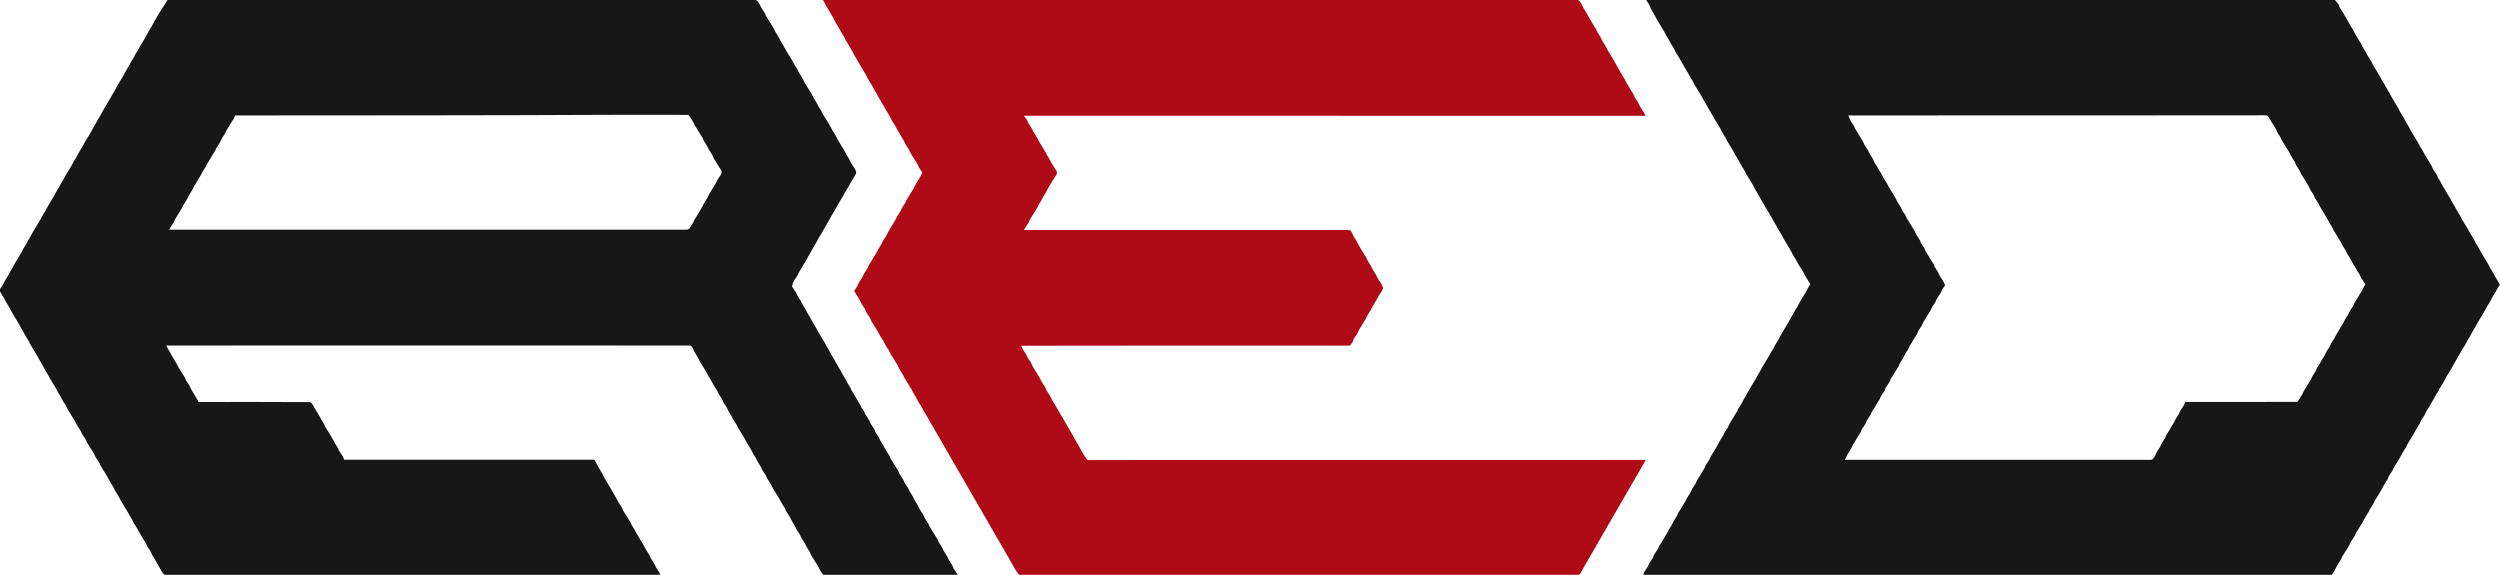
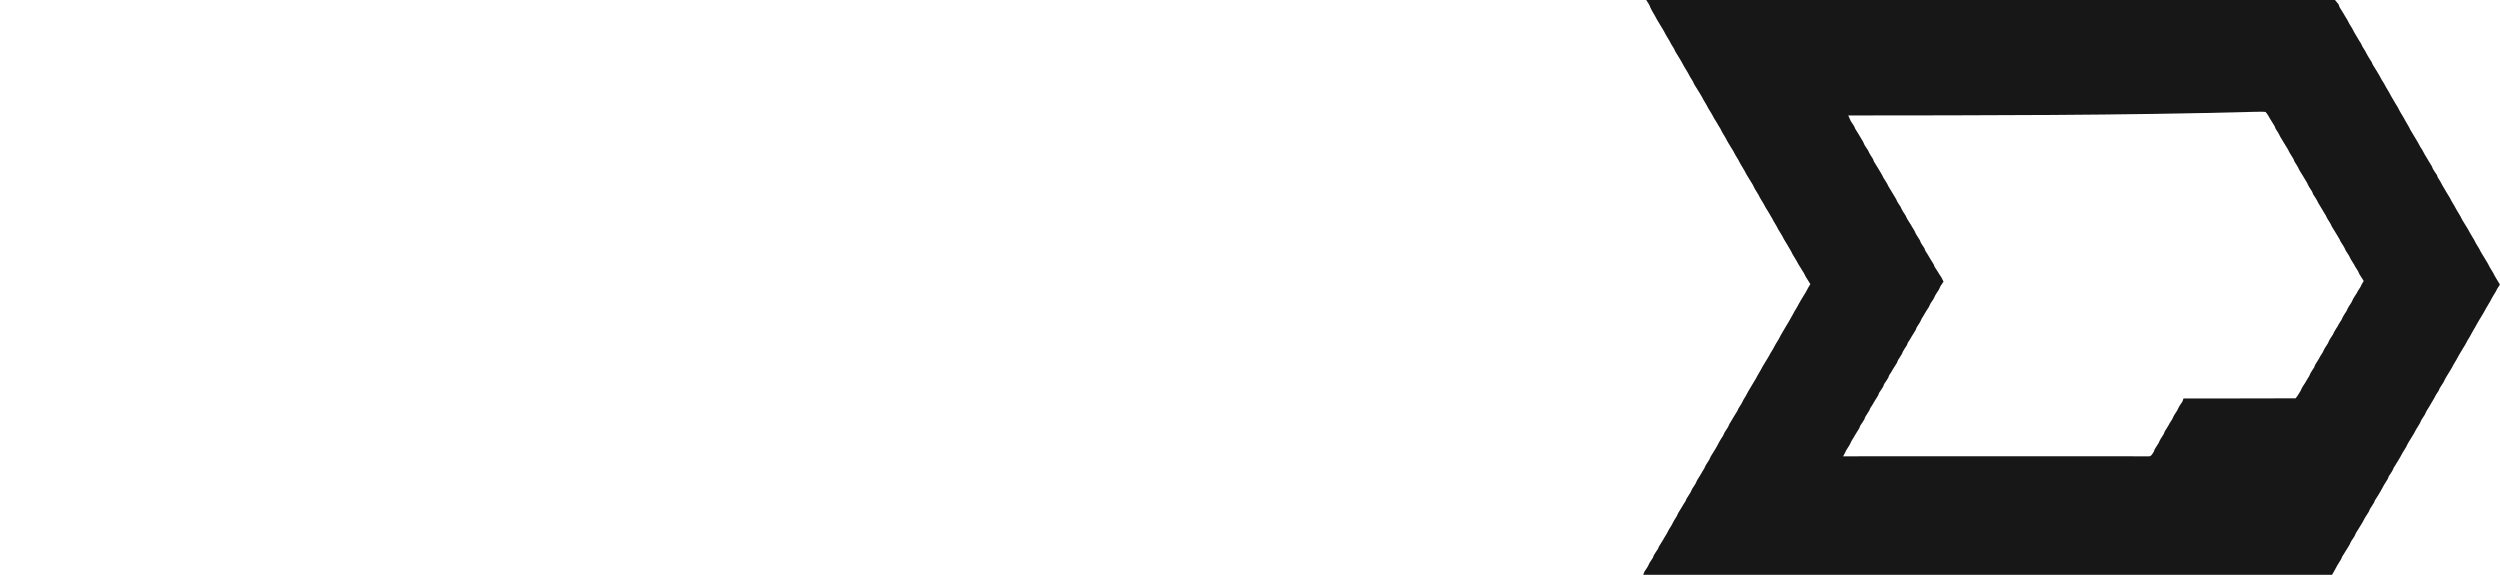
<svg xmlns="http://www.w3.org/2000/svg" version="1.1" id="Layer_1" x="0px" y="0px" viewBox="0 0 1992 458" style="enable-background:new 0 0 1992 458;" xml:space="preserve">
  <style type="text/css">
	.st0{fill:#171717;}
	.st1{fill:#AE0B17;}
</style>
  <g id="_x23_ffffffff">
</g>
  <g id="_x23_171717ff">
-     <path class="st0" d="M133.5,0h468.9c2,1.3,3,3.5,3.9,5.6c1,1.7,2,3.3,3.1,4.9c0.2,0.5,0.6,1.5,0.9,2.1c1,1.7,2.1,3.3,3.1,5   c1,1.7,2,3.3,3,4.9c0.5,1,0.9,1.9,1.4,2.9c1,1.6,2.1,3.2,3,4.9c1.3,2.9,3.2,5.4,4.6,8.3c0.9,1.7,2,3.3,3,5c1.6,2.6,3.2,5.1,4.5,7.8   c1.3,2,2.6,4,3.6,6.2c1.1,1.9,2.3,3.8,3.4,5.7c1.1,2.5,2.6,4.7,4,7.1c0.8,1.4,1.7,2.8,2.6,4.1c0.5,0.9,0.9,1.9,1.4,2.9   c1,1.6,2.1,3.2,3,4.9c1,2.2,2.3,4.2,3.6,6.2c0.5,0.9,0.9,1.9,1.4,2.9c0.9,1.4,1.8,2.7,2.6,4.1c1,1.7,2,3.3,3,5c1.1,2.4,2.5,4.7,4,7   c1.3,2.7,2.9,5.3,4.4,7.8c0.8,1.4,1.7,2.8,2.6,4.2c1.1,2.4,2.5,4.8,4,7c0.4,1,0.9,1.9,1.3,2.8c1,1.6,2.1,3.3,3.1,4.9   c0.3,0.5,0.9,1.6,1.2,2.2c0,0.5,0,1.5,0,1.9c-1.8,3.3-4,6.5-5.7,9.9c-1,1.6-2.1,3.3-3,4.9c-1.1,2.4-2.6,4.7-4,7   c-1.3,2-2.5,4.1-3.6,6.3c-1.1,1.9-2.3,3.8-3.4,5.7c-1.3,2.9-3.2,5.4-4.6,8.3c-1.1,2-2.3,3.8-3.4,5.8c-1.3,2-2.5,4.1-3.5,6.2   c-1.1,1.9-2.3,3.8-3.4,5.7c-1.3,2.9-3.2,5.4-4.6,8.3c-1,1.7-2,3.3-3,5c-1.1,1.9-2.3,3.8-3.4,5.8c-1.1,2.5-2.6,4.8-4.2,7   c-0.5,1.3-0.9,2.7-1.3,4.1c1.7,2.3,3.3,4.6,4.4,7.2c1.4,2.3,2.9,4.5,4,7c1.4,2.3,2.9,4.5,4,7c1.4,2.3,2.9,4.6,4,7   c1.4,2.3,2.9,4.6,4,7c1.1,2,2.3,3.8,3.4,5.8c1.3,2,2.5,4,3.6,6.2c1.1,1.9,2.3,3.8,3.4,5.8c1.3,2.9,3.2,5.4,4.6,8.3   c0.9,1.7,2,3.3,3,5c1.3,2.7,2.9,5.2,4.4,7.8c1,2.2,2.3,4.2,3.6,6.2c0.2,0.5,0.7,1.6,0.9,2.1c1,1.7,2.1,3.3,3,5c1,1.7,2,3.3,3,5   c1.1,2.4,2.5,4.7,4.1,7c0.2,0.5,0.7,1.6,0.9,2.1c1,1.7,2.1,3.3,3.1,4.9c0.4,0.9,0.9,1.9,1.3,2.8c1,1.6,2.1,3.3,3.1,4.9   c0.2,0.5,0.6,1.6,0.8,2.1c0.9,1.4,1.8,2.7,2.7,4.1c0.2,0.5,0.6,1.6,0.9,2.1c1.4,2.3,2.9,4.5,4.1,7c1.1,1.9,2.3,3.8,3.5,5.7   c0.2,0.5,0.6,1.6,0.9,2.1c1,1.6,2.1,3.3,3.1,5c0.8,1.4,1.7,2.8,2.6,4.2c0.4,0.9,0.9,1.9,1.3,2.8c1,1.6,2.1,3.3,3.1,4.9   c0.2,0.5,0.6,1.6,0.9,2.1c0.9,1.4,1.8,2.8,2.7,4.2c1.1,2.4,2.5,4.8,4,7c0.4,0.9,0.9,1.9,1.3,2.8c1,1.6,2.1,3.3,3,5   c1.1,2.5,2.6,4.7,4.1,7c0.2,0.5,0.6,1.6,0.9,2.1c1,1.6,2.1,3.2,3.1,4.9c0.2,0.5,0.6,1.6,0.9,2.1c1,1.6,2.1,3.3,3.1,5   c1,1.7,2,3.3,3.1,5c0.2,0.5,0.6,1.5,0.9,2.1c1.5,2.2,2.9,4.5,4,7c1,1.7,2.1,3.3,3.1,5c0.2,0.5,0.6,1.6,0.9,2.1   c1,1.6,2.1,3.3,3.1,4.9c0.2,0.5,0.6,1.6,0.8,2.1c1.2,1.9,2.4,3.8,3.7,5.6H656.6c-1.5-1.1-2.5-2.7-3.4-4.3c-0.2-0.5-0.6-1.6-0.9-2.1   c-1-1.6-2.1-3.3-3.1-5c-1-1.7-2.1-3.3-3-5c-0.2-0.5-0.7-1.5-0.9-2.1c-1.5-2.2-2.9-4.5-4-7c-0.9-1.4-1.8-2.8-2.7-4.2   c-0.4-1-0.9-1.9-1.3-2.8c-0.9-1.4-1.8-2.8-2.7-4.2c-0.4-0.9-0.9-1.9-1.3-2.8c-1.5-2.3-2.9-4.6-4-7c-1-1.7-2.1-3.3-3.1-5   c-0.2-0.5-0.6-1.5-0.9-2.1c-1.5-2.2-2.9-4.5-4.1-7c-0.8-1.4-1.8-2.8-2.6-4.2c-1.4-2.3-2.9-4.6-4-7c-1.1-2-2.3-3.8-3.5-5.7   c-0.2-0.5-0.6-1.5-0.9-2c-1-1.6-2.1-3.3-3.1-4.9c-0.2-0.5-0.6-1.6-0.9-2.1c-1.5-2.2-2.9-4.5-4-7c-1.5-2.3-2.9-4.6-4-7   c-0.8-1.4-1.8-2.8-2.6-4.2c-1.3-2.7-2.9-5.2-4.4-7.8c-1-1.7-2.1-3.3-3.1-5c-0.2-0.5-0.6-1.5-0.9-2c-1-1.6-2.1-3.3-3.1-4.9   c-1-2.2-2.3-4.2-3.6-6.3c-0.4-0.9-0.9-1.9-1.3-2.8c-0.9-1.4-1.8-2.8-2.7-4.2c-0.4-1-0.9-1.9-1.3-2.9c-0.9-1.4-1.8-2.7-2.7-4.1   c-0.2-0.5-0.7-1.6-0.9-2.1c-1-1.7-2.1-3.3-3.1-4.9c-1.1-2.4-2.5-4.7-4-7c-1.2-2.4-2.5-4.7-4-7c-1-1.7-2-3.3-3-5   c-1.3-2.7-2.9-5.2-4.4-7.8c-1-1.8-1.5-5-4.2-4.6c-138.8,0-277.6-0.1-416.4,0c1.3,3,3.3,5.6,4.7,8.6c1.1,1.9,2.3,3.8,3.4,5.7   c1,2.2,2.3,4.2,3.6,6.3c1,1.7,2,3.3,3.1,5c0.2,0.5,0.6,1.6,0.9,2.1c1,1.7,2.1,3.3,3.1,4.9c0.4,0.9,0.9,1.9,1.3,2.8   c0.9,1.4,1.8,2.8,2.6,4.2c1,1.8,2.1,3.6,3.1,5.4c29.5,0,59-0.1,88.6,0.1c2.4,1.1,3.3,4.2,4.7,6.3c1,1.7,2.1,3.3,3,5   c1,2.2,2.3,4.2,3.6,6.2c0.2,0.5,0.7,1.5,0.9,2.1c1,1.7,2.1,3.3,3.1,5c1.1,1.9,2.3,3.8,3.4,5.7c1,2.2,2.3,4.2,3.6,6.2   c0.2,0.5,0.7,1.6,0.9,2.1c1,1.7,2.1,3.3,3.2,4.9c0.2,0.6,0.7,1.8,0.9,2.4c66.4,0,132.9,0,199.3,0c1.3,2.2,2.6,4.3,3.7,6.6   c1,1.7,2,3.3,3,5c0.4,0.9,0.9,1.9,1.3,2.8c1,1.6,2.1,3.3,3,5c1,1.7,2,3.3,3,5c1.5,3.1,3.6,5.9,5,9c1,1.7,2.1,3.3,3.1,5   c0.2,0.5,0.6,1.6,0.9,2.1c1,1.6,2.1,3.3,3.1,5c1,1.7,2,3.3,3.1,5c0.2,0.5,0.6,1.6,0.9,2.1c1.5,2.2,2.9,4.5,4.1,7c1,1.7,2.1,3.3,3,5   c1.4,2.3,2.8,4.6,4,7c0.8,1.4,1.8,2.8,2.6,4.2c0.4,0.9,0.9,1.9,1.3,2.8c0.9,1.4,1.8,2.8,2.7,4.2c0.4,0.9,0.9,1.9,1.3,2.8   c0.9,1.4,1.8,2.8,2.7,4.1c0.2,0.6,0.7,1.9,0.9,2.5H131.6c-1.5-1.1-2.5-2.7-3.3-4.3c-1.4-2.3-2.8-4.6-4-7c-1-1.7-2.1-3.3-3.1-5   c-0.2-0.5-0.6-1.6-0.8-2.1c-1.1-1.6-2.1-3.3-3.2-4.9c-0.2-0.5-0.6-1.6-0.8-2.1c-1.1-1.6-2.1-3.3-3.1-5c-1.4-2.3-2.8-4.6-4-7   c-1-1.7-2.1-3.3-3.1-5c-0.2-0.5-0.7-1.5-0.9-2.1c-1.5-2.2-2.9-4.5-4.1-7c-0.8-1.4-1.8-2.8-2.6-4.2c-1.5-2.6-3.1-5.1-4.4-7.8   c-1.5-2.3-2.9-4.6-4-7c-1-1.7-2.1-3.3-3-5c-1-2.2-2.3-4.2-3.6-6.3c-1.1-1.9-2.3-3.8-3.5-5.7c-0.2-0.5-0.6-1.5-0.9-2.1   c-1.1-1.7-2.1-3.3-3.2-4.9c-0.2-0.5-0.6-1.5-0.9-2.1c-0.9-1.4-1.8-2.8-2.6-4.2c-1-1.7-2-3.3-3.1-5c-0.2-0.5-0.6-1.5-0.9-2.1   c-1-1.7-2.1-3.3-3.2-4.9c-0.2-0.5-0.6-1.6-0.9-2.1c-1-1.7-2.1-3.3-3.1-4.9c-1.1-2.4-2.5-4.8-4-7c-1.1-1.9-2.3-3.8-3.4-5.7   c-1-2.2-2.3-4.2-3.6-6.2c-1.3-2.7-2.9-5.2-4.4-7.8c-1-2.2-2.3-4.2-3.6-6.3c-1.4-2.3-2.9-4.6-4-7c-1.4-2.3-2.9-4.5-4-7   c-1.1-2-2.3-3.8-3.4-5.8c-1-2.2-2.3-4.2-3.6-6.2c-1.1-1.9-2.3-3.8-3.4-5.8c-1.1-2.5-2.6-4.7-4-7c-1.4-2.9-3.2-5.4-4.6-8.3   c-0.9-1.7-2-3.3-3-5c-1.1-1.9-2.3-3.8-3.4-5.8c-1.1-2.4-2.6-4.7-4-7c-1.5-3.2-3.6-6.1-5.3-9.2v-0.6c0.9-1.4,1.9-2.8,2.7-4.2   c1.1-2.5,2.6-4.7,4-7c1.3-2.8,3.2-5.4,4.6-8.3c0.9-1.7,2-3.3,3-5c1.1-1.9,2.3-3.8,3.4-5.8c1.1-2.4,2.6-4.7,4-7   c1.3-2.9,3.2-5.4,4.6-8.3c0.9-1.7,2-3.3,3-5c1.1-1.9,2.4-3.8,3.5-5.8c1.1-2.4,2.6-4.7,4-7c1-2.2,2.3-4.2,3.5-6.2   c1.1-1.9,2.3-3.8,3.4-5.8c1.5-3.1,3.6-5.9,5-9c1.3-2,2.6-4,3.6-6.2c0.9-1.7,2-3.3,3-5c1.4-2.3,2.9-4.6,4-7c1.4-2.3,2.9-4.6,4-7   c1.1-1.9,2.3-3.8,3.4-5.7c1-2.2,2.3-4.2,3.6-6.2c1.1-1.9,2.3-3.8,3.4-5.8c1.3-2.8,3.2-5.4,4.6-8.3c1.4-2.3,2.9-4.6,4-7   c1.1-2,2.3-3.8,3.4-5.8c1-1.6,2-3.3,3-5c1.5-3.1,3.6-5.9,5-9c0.8-1.4,1.7-2.8,2.5-4.2c1.4-2.3,2.9-4.6,4-7c1.1-1.9,2.3-3.8,3.4-5.8   c1-2.2,2.3-4.2,3.6-6.2c0.2-0.5,0.7-1.5,0.9-2c1.2-1.9,2.4-3.8,3.5-5.8c1-1.7,2-3.3,3-5c1.4-2.8,3.2-5.4,4.6-8.3   c1.4-2.3,2.9-4.6,4-7c1.1-2,2.3-3.8,3.4-5.8c0.8-1.4,1.7-2.8,2.6-4.2C130.5,4.9,132,2.4,133.5,0 M187.3,92   c-0.2,0.6-0.7,1.8-0.9,2.4c-1.1,1.6-2.2,3.2-3.1,4.9c-1,1.7-2.1,3.3-3.1,5c-0.2,0.5-0.6,1.6-0.9,2.1c-1.6,2.2-3,4.5-4,7   c-1,1.7-2.1,3.3-3.1,4.9c-0.2,0.5-0.6,1.6-0.9,2.1c-1.1,1.6-2.2,3.2-3.1,5c-1.4,2.3-2.9,4.5-4,7c-1,1.7-2.1,3.2-3.1,4.9   c-0.9,2.2-2.3,4.2-3.5,6.2c-0.9,1.7-2,3.3-3,5c-1.1,2.5-2.5,4.8-4,7c-1.1,2.8-2.9,5.2-4.4,7.8c-1,2.5-2.7,4.6-4,7   c-1.2,2-2.7,4-3.5,6.3c-1.2,2.2-2.7,4.2-4,6.4c137.4,0,274.8,0,412.3,0c3,0.2,3.6-3.8,5.3-5.6c0.2-0.5,0.7-1.6,0.9-2.1   c1.1-1.9,2.5-3.8,3.5-5.8c1-1.7,2.1-3.3,3-5c1-2.5,2.7-4.6,4-7c0.9-2.3,2.3-4.2,3.5-6.3c1-2,2.4-3.8,3.5-5.8   c0.9-2.2,2.2-4.3,3.7-6.2c0.7-1.3,0.8-2.7,0-4c-1.1-1.6-2.3-3.2-3.1-4.9c-0.8-1.4-1.8-2.8-2.6-4.2c-0.5-1-0.9-1.9-1.3-2.9   c-0.9-1.4-1.8-2.8-2.7-4.2c-1.1-2.5-2.5-4.8-4-7c-0.2-0.5-0.6-1.6-0.9-2.1c-1-1.7-2.1-3.3-3.1-5c-0.9-1.7-2-3.3-3.1-4.9   c-0.2-0.5-0.7-1.6-0.9-2.1c-1.4-2.1-2.4-4.5-4.2-6.3c-20.9-0.3-41.7,0-62.6-0.1C386.4,92,286.8,91.9,187.3,92z" />
-     <path class="st0" d="M1311.7,0h548.8c1,1.1,2,2.3,2.9,3.5c0.2,0.5,0.5,1.6,0.7,2.1c1,1.7,2.1,3.3,3.1,5c0.9,1.7,2,3.3,3,5   c1.1,2.4,2.5,4.7,4,7c1.2,2.4,2.5,4.8,4,7.1c0.9,1.7,2,3.3,3,4.9c0.4,1,0.9,1.9,1.4,2.9c1.3,2,2.6,4,3.6,6.2c1.1,2,2.3,3.8,3.5,5.7   c0.2,0.5,0.7,1.5,0.9,2.1c1,1.7,2.1,3.3,3.1,5c1.4,2.3,2.8,4.6,4,7c1.3,2,2.5,4,3.6,6.2c1.4,2.3,2.8,4.6,4,7c1.1,2,2.3,3.8,3.4,5.8   c1.3,2,2.5,4,3.5,6.2c1.1,1.9,2.3,3.8,3.4,5.7c1.5,3.1,3.6,5.9,5,9.1c1,1.7,2,3.3,3,5c1,1.7,2,3.3,3,5c1,2.2,2.3,4.2,3.6,6.2   c1.2,2.4,2.5,4.7,4,7c1.1,2,2.3,3.8,3.5,5.8c0.2,0.5,0.6,1.5,0.8,2c1,1.7,2.1,3.3,3.2,4.9c0.2,0.5,0.6,1.6,0.8,2.1   c1.3,2,2.6,4,3.6,6.2c1.1,1.9,2.3,3.8,3.4,5.8c0.8,1.4,1.7,2.8,2.6,4.2c1.4,3.1,3.5,5.9,5,9c1.1,1.9,2.3,3.8,3.4,5.7   c1.1,2.5,2.6,4.7,4,7c1.3,2,2.5,4.1,3.6,6.2c1.1,1.9,2.3,3.8,3.4,5.7c1.1,2.5,2.6,4.7,4,7c1.1,2.4,2.6,4.7,4,7c1,1.7,2,3.3,3,5   c1.1,2.4,2.6,4.7,4,7c1.5,3.2,3.5,6.1,5.3,9.2v0.6c-1.3,1.7-2.4,3.5-3.3,5.5c-1.4,2.3-2.9,4.6-4,7c-1.1,1.9-2.3,3.8-3.4,5.7   c-1.2,2.5-2.7,4.7-4,7c-1,1.7-2.1,3.3-3,5c-1.2,2.4-2.7,4.7-4,7c-1.2,2.5-2.6,4.7-4,7c-1,2.2-2.3,4.2-3.6,6.3   c-1.1,1.9-2.3,3.8-3.4,5.7c-1.2,2.4-2.6,4.7-4,7c-1,2.2-2.3,4.2-3.6,6.3c-1.6,2.5-3.2,5.1-4.4,7.8c-1,1.7-2.1,3.3-3.1,4.9   c-0.2,0.5-0.7,1.6-0.9,2.1c-1.4,2-2.7,4-3.7,6.2c-1.1,1.9-2.3,3.8-3.4,5.8c-0.9,1.4-1.8,2.8-2.6,4.2c-0.5,0.9-0.9,1.9-1.3,2.8   c-0.9,1.4-1.8,2.8-2.7,4.2c-0.5,0.9-0.9,1.9-1.3,2.8c-1,1.6-2.1,3.3-3,4.9c-1,2.2-2.3,4.2-3.6,6.3c-1.6,2.5-3.2,5.1-4.4,7.8   c-0.9,1.4-1.8,2.8-2.6,4.2c-1.2,2.4-2.6,4.7-4,7c-1,1.7-2.1,3.3-3.1,5c-0.5,0.9-0.9,1.9-1.3,2.8c-0.9,1.4-1.8,2.8-2.7,4.1   c-0.2,0.5-0.6,1.6-0.8,2.1c-1,1.7-2.1,3.3-3.1,5c-1.3,2.7-2.9,5.2-4.4,7.8c-0.9,1.4-1.8,2.8-2.7,4.2c-0.2,0.5-0.7,1.6-0.9,2.1   c-1,1.7-2.1,3.3-3.1,4.9c-0.2,0.5-0.7,1.6-0.9,2.1c-1,1.7-2.1,3.3-3.1,4.9c-1.1,2.4-2.6,4.7-4,7c-1,1.7-2,3.3-3.1,5   c-0.5,0.9-0.9,1.9-1.3,2.8c-0.9,1.4-1.8,2.8-2.7,4.1c-0.5,0.9-0.9,1.9-1.3,2.8c-0.9,1.4-1.8,2.8-2.6,4.2c-1,1.7-2,3.3-3.1,5   c-0.2,0.5-0.7,1.5-0.9,2.1c-1,1.7-2.1,3.3-3.1,5c-1.2,2.5-2.7,4.9-4.1,7.4h-548.9c0.3-0.6,0.8-1.9,1-2.5c0.9-1.4,1.8-2.8,2.7-4.1   c0.4-0.9,0.9-1.9,1.3-2.8c0.9-1.4,1.8-2.8,2.7-4.1c0.2-0.5,0.6-1.6,0.8-2.1c1-1.7,2.1-3.3,3.2-4.9c0.2-0.5,0.6-1.5,0.9-2.1   c1-1.7,2.1-3.3,3.1-5c0.9-1.7,2-3.3,3-5c1.1-2.4,2.5-4.7,4-7c1.1-2.4,2.5-4.7,4-7c0.4-0.9,0.9-1.9,1.3-2.8c0.8-1.4,1.8-2.8,2.6-4.2   c0.9-1.7,2-3.3,3.1-5c0.2-0.5,0.7-1.6,0.9-2.1c1-1.7,2.1-3.3,3.1-4.9c0.4-1,0.9-1.9,1.3-2.8c0.9-1.4,1.8-2.8,2.7-4.2   c0.4-0.9,0.9-1.9,1.3-2.8c0.8-1.4,1.8-2.8,2.6-4.2c0.9-1.7,2-3.3,3-5c0.4-0.9,0.9-1.9,1.3-2.8c0.9-1.4,1.8-2.8,2.7-4.2   c0.4-0.9,0.9-1.9,1.3-2.8c1-1.7,2.1-3.3,3.1-5c1.2-2,2.5-4.1,3.5-6.3c0.9-1.7,2-3.3,3.1-5c0.4-1,0.9-1.9,1.3-2.8   c0.9-1.4,1.8-2.8,2.7-4.2c0.4-1,0.9-1.9,1.3-2.8c1-1.6,2.1-3.3,3-5c1-1.7,2.1-3.3,3.1-5c0.2-0.5,0.6-1.5,0.9-2c1.5-2.2,2.9-4.5,4-7   c1.3-2,2.6-4.1,3.6-6.3c1.1-1.9,2.3-3.8,3.4-5.7c1-1.7,2-3.3,3-5c1.5-3.1,3.5-5.9,5-9c1-1.7,2-3.3,3-5c1.3-2,2.5-4.1,3.6-6.2   c1.4-2.3,2.9-4.6,4-7c1.4-2.3,2.9-4.5,4-7c1.1-2,2.3-3.8,3.4-5.8c1-1.7,2-3.3,3-5c1.4-2.8,3.2-5.4,4.6-8.3c1.4-2.3,2.9-4.6,4-7   c0.9-1.7,2-3.3,3-5c1.4-2.3,2.9-4.6,4-7c0.5-0.9,1.1-1.9,1.7-2.8c-1.3-2-2.5-3.9-3.7-5.9c-1.1-2.5-2.6-4.7-4-7   c-1.3-2-2.6-4.1-3.6-6.2c-1.4-2.3-2.9-4.5-4-7c-1.1-2-2.3-3.8-3.4-5.8c-1.5-2.3-2.8-4.6-4-7c-1-1.7-2.1-3.3-3-4.9   c-1.3-2.9-3.2-5.4-4.6-8.3c-1.1-2-2.3-3.8-3.4-5.8c-1.3-2-2.6-4.1-3.6-6.2c-1.4-2.3-2.9-4.6-4-7c-1-1.7-2-3.3-3-4.9   c-0.5-0.9-0.9-1.9-1.4-2.9c-1-1.6-2.1-3.3-3-4.9c-1.3-2-2.6-4.1-3.6-6.3c-1.1-1.9-2.3-3.8-3.4-5.7c-1.1-2.4-2.6-4.7-4-7   c-1-2.2-2.3-4.2-3.6-6.3c-1.4-2.3-2.9-4.6-4-7c-1.5-2.6-3.2-5.1-4.4-7.8c-1-1.7-2.1-3.3-3-5c-1.3-2-2.6-4.1-3.6-6.2   c-0.9-1.7-2-3.3-3-4.9c-1.4-3.1-3.5-5.9-5-9c-0.9-1.7-2-3.3-3-5c-1-1.7-2-3.3-3.1-5c-0.5-1-0.9-1.9-1.4-2.9c-1.3-2-2.6-4-3.6-6.2   c-1.1-1.9-2.3-3.8-3.4-5.7c-1.2-2.5-2.7-4.7-4-7c-0.9-1.4-1.8-2.8-2.6-4.2c-0.5-1-0.9-1.9-1.4-2.9c-1.3-2-2.6-4-3.6-6.2   c-1.4-2.3-2.9-4.6-4-7c-0.9-1.7-2-3.3-3-5c-1-1.7-2-3.3-3-5c-1.5-3.1-3.5-5.9-5-9.1C1314.5,4.2,1313.1,2,1311.7,0 M1472.7,92   c0.6,1.5,1.3,3,2,4.5c0.9,1.4,1.8,2.7,2.7,4.1c0.2,0.5,0.7,1.6,0.9,2.1c1,1.7,2.1,3.3,3.1,5c0.9,1.7,2,3.3,3,5   c0.4,1,0.9,1.9,1.3,2.9c0.8,1.4,1.8,2.7,2.7,4.1c1.1,2.5,2.5,4.8,4,7c0.2,0.5,0.6,1.6,0.8,2.1c1,1.7,2.1,3.3,3.1,5   c1.4,2.6,3.2,5,4.4,7.8c1,1.7,2.1,3.2,3.1,5c1,2.5,2.7,4.6,4,7c0.9,1.7,2.1,3.3,3,5c0.9,2.3,2.3,4.2,3.6,6.2c1,2.5,2.5,4.8,4,7   c1,2.5,2.5,4.7,4,7c0.9,1.7,2,3.3,3,5c0.4,0.9,0.9,1.9,1.3,2.8c1,1.7,2.1,3.3,3.1,4.9c0.2,0.5,0.6,1.6,0.8,2.1   c0.9,1.4,1.8,2.7,2.7,4.1c0.2,0.5,0.6,1.6,0.8,2.1c1.1,1.9,2.5,3.7,3.5,5.7c0.9,1.7,2.1,3.3,3.1,5c0.2,0.5,0.6,1.6,0.8,2.1   c0.9,1.4,1.8,2.7,2.7,4.2c0.4,0.9,0.8,1.9,1.3,2.8c0.8,1.4,1.8,2.8,2.7,4.2c0.6,1.1,1.1,2.3,1.7,3.4c-0.7,1.3-1.7,2.3-2.4,3.6   c-0.4,0.9-0.9,1.9-1.3,2.8c-1,1.6-2.2,3.2-3.1,4.9c-0.8,2.3-2.3,4.2-3.6,6.2c-0.5,0.9-0.9,1.9-1.3,2.8c-0.9,1.4-1.9,2.8-2.7,4.2   c-0.9,1.8-2,3.3-3,5c-0.5,0.9-0.9,1.9-1.3,2.8c-0.9,1.4-1.8,2.8-2.7,4.2c-0.2,0.5-0.6,1.6-0.8,2.1c-1,1.7-2.1,3.3-3.1,5   c-0.9,1.8-2,3.3-3.1,5c-0.2,0.5-0.6,1.6-0.8,2.1c-1.4,2.3-3.1,4.4-4,7c-0.9,1.7-2.1,3.3-3.1,4.9c-0.2,0.5-0.6,1.6-0.8,2.1   c-1,1.7-2.1,3.3-3.1,4.9c-0.9,1.8-2,3.3-3.1,5c-0.2,0.5-0.6,1.6-0.8,2.1c-1,1.7-2.1,3.3-3.2,4.9c-0.2,0.5-0.6,1.6-0.8,2.1   c-1,1.7-2.1,3.3-3.2,4.9c-0.2,0.5-0.6,1.6-0.8,2.1c-1,1.7-2.1,3.3-3.1,5c-0.9,1.8-2,3.3-3.1,5c-0.2,0.5-0.6,1.6-0.9,2.1   c-1,1.7-2.1,3.3-3.1,4.9c-0.2,0.5-0.6,1.5-0.8,2.1c-1,1.7-2.1,3.3-3.2,4.9c-0.2,0.5-0.6,1.5-0.8,2.1c-1,1.7-2.1,3.3-3.1,5   c-1,2-2.4,3.8-3.4,5.7c-0.9,2.6-2.7,4.7-4,7c-0.7,1.6-1.5,3.2-2.4,4.7c81.1-0.1,162.1,0,243.2,0c2.2,0.4,3.3-2,4.3-3.6   c0.2-0.5,0.6-1.6,0.8-2.1c1-1.7,2.1-3.3,3.1-4.9c1-2.5,2.5-4.8,4-7c0.2-0.5,0.6-1.6,0.8-2.1c1-1.7,2.1-3.3,3.1-5c0.8-1.8,2-3.3,3-5   c1-2.5,2.5-4.8,4-7c1-2.5,2.5-4.8,4.1-7c0.2-0.6,0.6-1.8,0.8-2.4c29.8-0.1,59.6,0.1,89.3-0.1c1.7-1.8,2.8-4.2,4.2-6.3   c0.8-2.3,2.3-4.2,3.6-6.3c0.9-1.7,2-3.3,3-5c0.4-0.9,0.8-1.9,1.3-2.8c0.8-1.4,1.8-2.8,2.7-4.2c0.2-0.5,0.6-1.6,0.8-2.1   c1-1.7,2.1-3.3,3.1-5c0.8-1.8,2-3.3,3-5c1-2.5,2.5-4.8,4-7c0.4-0.9,0.8-1.9,1.3-2.8c0.8-1.4,1.8-2.8,2.7-4.2c1-2.5,2.6-4.7,4-7   c0.8-1.8,2-3.3,3-5c1-2.5,2.5-4.8,4-7c1-2.5,2.5-4.8,4-7c0.4-0.9,0.8-1.9,1.3-2.8c0.8-1.4,1.8-2.8,2.7-4.2c0.8-1.8,2-3.3,3-5   c0.7-1.7,1.6-3.3,2.6-4.8c-1-1.8-2.2-3.4-3.3-5.2c-0.5-0.9-0.9-1.9-1.3-2.8c-1-1.7-2.2-3.2-3-5c-1.4-2.3-3-4.5-4-7   c-0.9-1.4-1.8-2.8-2.7-4.2c-1-2.5-2.5-4.8-4-7c-1.1-2.8-3-5.2-4.4-7.8c-0.8-1.4-1.8-2.8-2.6-4.2c-1.2-3.3-3.7-5.8-4.9-9   c-1-1.7-2.1-3.3-3-5c-1.3-2.4-3-4.5-4-7c-0.9-1.7-2.1-3.3-3.1-4.9c-0.2-0.5-0.6-1.6-0.8-2.1c-1.4-2.3-3.1-4.5-4-7   c-1.1-2-2.4-3.8-3.5-5.8c-0.8-1.4-1.8-2.8-2.6-4.2c-1.1-2.5-2.5-4.8-4-7c-0.2-0.5-0.6-1.6-0.8-2.1c-1-1.7-2.1-3.3-3.1-5   c-1.1-2.5-2.6-4.7-4-7c-1.1-2-2.4-3.8-3.5-5.8c-0.9-2.2-2.3-4.2-3.6-6.2c-0.2-0.5-0.6-1.6-0.8-2.1c-1-1.7-2.1-3.3-3.1-5   c-1.3-2.1-2.4-4.5-4.1-6.3c-2.9-0.3-5.7-0.1-8.6-0.1C1689.6,92,1581.1,91.9,1472.7,92z" />
+     <path class="st0" d="M1311.7,0h548.8c1,1.1,2,2.3,2.9,3.5c0.2,0.5,0.5,1.6,0.7,2.1c1,1.7,2.1,3.3,3.1,5c0.9,1.7,2,3.3,3,5   c1.1,2.4,2.5,4.7,4,7c1.2,2.4,2.5,4.8,4,7.1c0.9,1.7,2,3.3,3,4.9c0.4,1,0.9,1.9,1.4,2.9c1.3,2,2.6,4,3.6,6.2c1.1,2,2.3,3.8,3.5,5.7   c0.2,0.5,0.7,1.5,0.9,2.1c1,1.7,2.1,3.3,3.1,5c1.4,2.3,2.8,4.6,4,7c1.3,2,2.5,4,3.6,6.2c1.4,2.3,2.8,4.6,4,7c1.1,2,2.3,3.8,3.4,5.8   c1.3,2,2.5,4,3.5,6.2c1.1,1.9,2.3,3.8,3.4,5.7c1.5,3.1,3.6,5.9,5,9.1c1,1.7,2,3.3,3,5c1,1.7,2,3.3,3,5c1,2.2,2.3,4.2,3.6,6.2   c1.2,2.4,2.5,4.7,4,7c1.1,2,2.3,3.8,3.5,5.8c0.2,0.5,0.6,1.5,0.8,2c1,1.7,2.1,3.3,3.2,4.9c0.2,0.5,0.6,1.6,0.8,2.1   c1.3,2,2.6,4,3.6,6.2c1.1,1.9,2.3,3.8,3.4,5.8c0.8,1.4,1.7,2.8,2.6,4.2c1.4,3.1,3.5,5.9,5,9c1.1,1.9,2.3,3.8,3.4,5.7   c1.1,2.5,2.6,4.7,4,7c1.3,2,2.5,4.1,3.6,6.2c1.1,1.9,2.3,3.8,3.4,5.7c1.1,2.5,2.6,4.7,4,7c1.1,2.4,2.6,4.7,4,7c1,1.7,2,3.3,3,5   c1.1,2.4,2.6,4.7,4,7c1.5,3.2,3.5,6.1,5.3,9.2v0.6c-1.3,1.7-2.4,3.5-3.3,5.5c-1.4,2.3-2.9,4.6-4,7c-1.1,1.9-2.3,3.8-3.4,5.7   c-1.2,2.5-2.7,4.7-4,7c-1,1.7-2.1,3.3-3,5c-1.2,2.4-2.7,4.7-4,7c-1.2,2.5-2.6,4.7-4,7c-1,2.2-2.3,4.2-3.6,6.3   c-1.1,1.9-2.3,3.8-3.4,5.7c-1.2,2.4-2.6,4.7-4,7c-1,2.2-2.3,4.2-3.6,6.3c-1.6,2.5-3.2,5.1-4.4,7.8c-1,1.7-2.1,3.3-3.1,4.9   c-0.2,0.5-0.7,1.6-0.9,2.1c-1.4,2-2.7,4-3.7,6.2c-1.1,1.9-2.3,3.8-3.4,5.8c-0.9,1.4-1.8,2.8-2.6,4.2c-0.5,0.9-0.9,1.9-1.3,2.8   c-0.9,1.4-1.8,2.8-2.7,4.2c-0.5,0.9-0.9,1.9-1.3,2.8c-1,1.6-2.1,3.3-3,4.9c-1,2.2-2.3,4.2-3.6,6.3c-1.6,2.5-3.2,5.1-4.4,7.8   c-0.9,1.4-1.8,2.8-2.6,4.2c-1.2,2.4-2.6,4.7-4,7c-1,1.7-2.1,3.3-3.1,5c-0.5,0.9-0.9,1.9-1.3,2.8c-0.9,1.4-1.8,2.8-2.7,4.1   c-0.2,0.5-0.6,1.6-0.8,2.1c-1,1.7-2.1,3.3-3.1,5c-1.3,2.7-2.9,5.2-4.4,7.8c-0.9,1.4-1.8,2.8-2.7,4.2c-0.2,0.5-0.7,1.6-0.9,2.1   c-1,1.7-2.1,3.3-3.1,4.9c-0.2,0.5-0.7,1.6-0.9,2.1c-1,1.7-2.1,3.3-3.1,4.9c-1.1,2.4-2.6,4.7-4,7c-1,1.7-2,3.3-3.1,5   c-0.5,0.9-0.9,1.9-1.3,2.8c-0.9,1.4-1.8,2.8-2.7,4.1c-0.5,0.9-0.9,1.9-1.3,2.8c-0.9,1.4-1.8,2.8-2.6,4.2c-1,1.7-2,3.3-3.1,5   c-0.2,0.5-0.7,1.5-0.9,2.1c-1,1.7-2.1,3.3-3.1,5c-1.2,2.5-2.7,4.9-4.1,7.4h-548.9c0.3-0.6,0.8-1.9,1-2.5c0.9-1.4,1.8-2.8,2.7-4.1   c0.4-0.9,0.9-1.9,1.3-2.8c0.9-1.4,1.8-2.8,2.7-4.1c0.2-0.5,0.6-1.6,0.8-2.1c1-1.7,2.1-3.3,3.2-4.9c0.2-0.5,0.6-1.5,0.9-2.1   c1-1.7,2.1-3.3,3.1-5c0.9-1.7,2-3.3,3-5c1.1-2.4,2.5-4.7,4-7c1.1-2.4,2.5-4.7,4-7c0.4-0.9,0.9-1.9,1.3-2.8c0.8-1.4,1.8-2.8,2.6-4.2   c0.9-1.7,2-3.3,3.1-5c0.2-0.5,0.7-1.6,0.9-2.1c1-1.7,2.1-3.3,3.1-4.9c0.4-1,0.9-1.9,1.3-2.8c0.9-1.4,1.8-2.8,2.7-4.2   c0.4-0.9,0.9-1.9,1.3-2.8c0.8-1.4,1.8-2.8,2.6-4.2c0.9-1.7,2-3.3,3-5c0.4-0.9,0.9-1.9,1.3-2.8c0.9-1.4,1.8-2.8,2.7-4.2   c0.4-0.9,0.9-1.9,1.3-2.8c1-1.7,2.1-3.3,3.1-5c1.2-2,2.5-4.1,3.5-6.3c0.9-1.7,2-3.3,3.1-5c0.4-1,0.9-1.9,1.3-2.8   c0.9-1.4,1.8-2.8,2.7-4.2c0.4-1,0.9-1.9,1.3-2.8c1-1.6,2.1-3.3,3-5c1-1.7,2.1-3.3,3.1-5c0.2-0.5,0.6-1.5,0.9-2c1.5-2.2,2.9-4.5,4-7   c1.3-2,2.6-4.1,3.6-6.3c1.1-1.9,2.3-3.8,3.4-5.7c1-1.7,2-3.3,3-5c1.5-3.1,3.5-5.9,5-9c1-1.7,2-3.3,3-5c1.3-2,2.5-4.1,3.6-6.2   c1.4-2.3,2.9-4.6,4-7c1.4-2.3,2.9-4.5,4-7c1.1-2,2.3-3.8,3.4-5.8c1-1.7,2-3.3,3-5c1.4-2.8,3.2-5.4,4.6-8.3c1.4-2.3,2.9-4.6,4-7   c0.9-1.7,2-3.3,3-5c1.4-2.3,2.9-4.6,4-7c0.5-0.9,1.1-1.9,1.7-2.8c-1.3-2-2.5-3.9-3.7-5.9c-1.1-2.5-2.6-4.7-4-7   c-1.3-2-2.6-4.1-3.6-6.2c-1.4-2.3-2.9-4.5-4-7c-1.1-2-2.3-3.8-3.4-5.8c-1.5-2.3-2.8-4.6-4-7c-1-1.7-2.1-3.3-3-4.9   c-1.3-2.9-3.2-5.4-4.6-8.3c-1.1-2-2.3-3.8-3.4-5.8c-1.3-2-2.6-4.1-3.6-6.2c-1.4-2.3-2.9-4.6-4-7c-1-1.7-2-3.3-3-4.9   c-0.5-0.9-0.9-1.9-1.4-2.9c-1-1.6-2.1-3.3-3-4.9c-1.3-2-2.6-4.1-3.6-6.3c-1.1-1.9-2.3-3.8-3.4-5.7c-1.1-2.4-2.6-4.7-4-7   c-1-2.2-2.3-4.2-3.6-6.3c-1.4-2.3-2.9-4.6-4-7c-1.5-2.6-3.2-5.1-4.4-7.8c-1-1.7-2.1-3.3-3-5c-1.3-2-2.6-4.1-3.6-6.2   c-0.9-1.7-2-3.3-3-4.9c-1.4-3.1-3.5-5.9-5-9c-0.9-1.7-2-3.3-3-5c-1-1.7-2-3.3-3.1-5c-0.5-1-0.9-1.9-1.4-2.9c-1.3-2-2.6-4-3.6-6.2   c-1.1-1.9-2.3-3.8-3.4-5.7c-1.2-2.5-2.7-4.7-4-7c-0.9-1.4-1.8-2.8-2.6-4.2c-0.5-1-0.9-1.9-1.4-2.9c-1.3-2-2.6-4-3.6-6.2   c-1.4-2.3-2.9-4.6-4-7c-0.9-1.7-2-3.3-3-5c-1-1.7-2-3.3-3-5c-1.5-3.1-3.5-5.9-5-9.1C1314.5,4.2,1313.1,2,1311.7,0 M1472.7,92   c0.6,1.5,1.3,3,2,4.5c0.9,1.4,1.8,2.7,2.7,4.1c0.2,0.5,0.7,1.6,0.9,2.1c1,1.7,2.1,3.3,3.1,5c0.9,1.7,2,3.3,3,5   c0.4,1,0.9,1.9,1.3,2.9c0.8,1.4,1.8,2.7,2.7,4.1c1.1,2.5,2.5,4.8,4,7c0.2,0.5,0.6,1.6,0.8,2.1c1,1.7,2.1,3.3,3.1,5   c1.4,2.6,3.2,5,4.4,7.8c1,1.7,2.1,3.2,3.1,5c1,2.5,2.7,4.6,4,7c0.9,1.7,2.1,3.3,3,5c0.9,2.3,2.3,4.2,3.6,6.2c1,2.5,2.5,4.8,4,7   c1,2.5,2.5,4.7,4,7c0.9,1.7,2,3.3,3,5c0.4,0.9,0.9,1.9,1.3,2.8c1,1.7,2.1,3.3,3.1,4.9c0.2,0.5,0.6,1.6,0.8,2.1   c0.9,1.4,1.8,2.7,2.7,4.1c0.2,0.5,0.6,1.6,0.8,2.1c1.1,1.9,2.5,3.7,3.5,5.7c0.9,1.7,2.1,3.3,3.1,5c0.2,0.5,0.6,1.6,0.8,2.1   c0.9,1.4,1.8,2.7,2.7,4.2c0.8,1.4,1.8,2.8,2.7,4.2c0.6,1.1,1.1,2.3,1.7,3.4c-0.7,1.3-1.7,2.3-2.4,3.6   c-0.4,0.9-0.9,1.9-1.3,2.8c-1,1.6-2.2,3.2-3.1,4.9c-0.8,2.3-2.3,4.2-3.6,6.2c-0.5,0.9-0.9,1.9-1.3,2.8c-0.9,1.4-1.9,2.8-2.7,4.2   c-0.9,1.8-2,3.3-3,5c-0.5,0.9-0.9,1.9-1.3,2.8c-0.9,1.4-1.8,2.8-2.7,4.2c-0.2,0.5-0.6,1.6-0.8,2.1c-1,1.7-2.1,3.3-3.1,5   c-0.9,1.8-2,3.3-3.1,5c-0.2,0.5-0.6,1.6-0.8,2.1c-1.4,2.3-3.1,4.4-4,7c-0.9,1.7-2.1,3.3-3.1,4.9c-0.2,0.5-0.6,1.6-0.8,2.1   c-1,1.7-2.1,3.3-3.1,4.9c-0.9,1.8-2,3.3-3.1,5c-0.2,0.5-0.6,1.6-0.8,2.1c-1,1.7-2.1,3.3-3.2,4.9c-0.2,0.5-0.6,1.6-0.8,2.1   c-1,1.7-2.1,3.3-3.2,4.9c-0.2,0.5-0.6,1.6-0.8,2.1c-1,1.7-2.1,3.3-3.1,5c-0.9,1.8-2,3.3-3.1,5c-0.2,0.5-0.6,1.6-0.9,2.1   c-1,1.7-2.1,3.3-3.1,4.9c-0.2,0.5-0.6,1.5-0.8,2.1c-1,1.7-2.1,3.3-3.2,4.9c-0.2,0.5-0.6,1.5-0.8,2.1c-1,1.7-2.1,3.3-3.1,5   c-1,2-2.4,3.8-3.4,5.7c-0.9,2.6-2.7,4.7-4,7c-0.7,1.6-1.5,3.2-2.4,4.7c81.1-0.1,162.1,0,243.2,0c2.2,0.4,3.3-2,4.3-3.6   c0.2-0.5,0.6-1.6,0.8-2.1c1-1.7,2.1-3.3,3.1-4.9c1-2.5,2.5-4.8,4-7c0.2-0.5,0.6-1.6,0.8-2.1c1-1.7,2.1-3.3,3.1-5c0.8-1.8,2-3.3,3-5   c1-2.5,2.5-4.8,4-7c1-2.5,2.5-4.8,4.1-7c0.2-0.6,0.6-1.8,0.8-2.4c29.8-0.1,59.6,0.1,89.3-0.1c1.7-1.8,2.8-4.2,4.2-6.3   c0.8-2.3,2.3-4.2,3.6-6.3c0.9-1.7,2-3.3,3-5c0.4-0.9,0.8-1.9,1.3-2.8c0.8-1.4,1.8-2.8,2.7-4.2c0.2-0.5,0.6-1.6,0.8-2.1   c1-1.7,2.1-3.3,3.1-5c0.8-1.8,2-3.3,3-5c1-2.5,2.5-4.8,4-7c0.4-0.9,0.8-1.9,1.3-2.8c0.8-1.4,1.8-2.8,2.7-4.2c1-2.5,2.6-4.7,4-7   c0.8-1.8,2-3.3,3-5c1-2.5,2.5-4.8,4-7c1-2.5,2.5-4.8,4-7c0.4-0.9,0.8-1.9,1.3-2.8c0.8-1.4,1.8-2.8,2.7-4.2c0.8-1.8,2-3.3,3-5   c0.7-1.7,1.6-3.3,2.6-4.8c-1-1.8-2.2-3.4-3.3-5.2c-0.5-0.9-0.9-1.9-1.3-2.8c-1-1.7-2.2-3.2-3-5c-1.4-2.3-3-4.5-4-7   c-0.9-1.4-1.8-2.8-2.7-4.2c-1-2.5-2.5-4.8-4-7c-1.1-2.8-3-5.2-4.4-7.8c-0.8-1.4-1.8-2.8-2.6-4.2c-1.2-3.3-3.7-5.8-4.9-9   c-1-1.7-2.1-3.3-3-5c-1.3-2.4-3-4.5-4-7c-0.9-1.7-2.1-3.3-3.1-4.9c-0.2-0.5-0.6-1.6-0.8-2.1c-1.4-2.3-3.1-4.5-4-7   c-1.1-2-2.4-3.8-3.5-5.8c-0.8-1.4-1.8-2.8-2.6-4.2c-1.1-2.5-2.5-4.8-4-7c-0.2-0.5-0.6-1.6-0.8-2.1c-1-1.7-2.1-3.3-3.1-5   c-1.1-2.5-2.6-4.7-4-7c-1.1-2-2.4-3.8-3.5-5.8c-0.9-2.2-2.3-4.2-3.6-6.2c-0.2-0.5-0.6-1.6-0.8-2.1c-1-1.7-2.1-3.3-3.1-5   c-1.3-2.1-2.4-4.5-4.1-6.3c-2.9-0.3-5.7-0.1-8.6-0.1C1689.6,92,1581.1,91.9,1472.7,92z" />
  </g>
  <g id="_x23_ae0b17ff">
-     <path class="st1" d="M655.7,0h601.7c2.2,1.5,3.2,4.1,4.3,6.4c1,1.6,2.1,3.3,3,4.9c1,2.2,2.3,4.2,3.6,6.3c1.1,1.9,2.3,3.8,3.5,5.8   c0.2,0.5,0.6,1.6,0.9,2.1c0.9,1.4,1.8,2.7,2.6,4.1c1.4,3.2,3.5,6,5,9.1c0.9,1.7,2,3.3,3,5c1.1,1.9,2.3,3.8,3.4,5.8   c1.5,3.1,3.5,5.9,5,9c1,1.7,2.1,3.3,3.1,5c0.2,0.5,0.7,1.6,0.9,2.1c0.9,1.4,1.8,2.8,2.6,4.2c0.9,1.7,2,3.3,3,5   c0.4,0.9,0.9,1.9,1.4,2.9c0.9,1.4,1.8,2.7,2.6,4.1c0.4,1,0.9,1.9,1.4,2.9c1,1.6,2.1,3.3,3.1,4.9c0.4,0.9,0.9,1.8,1.4,2.7   c-165.1-0.1-330.3,0-495.4-0.1c0.9,1.2,1.8,2.3,2.6,3.5c0.4,1,0.8,2,1.3,2.9c0.9,1.4,1.8,2.7,2.7,4.1c0.2,0.5,0.6,1.6,0.9,2.1   c1.5,2.3,2.9,4.6,4.1,7c0.9,1.7,2,3.3,3,5c1.4,2.3,2.8,4.6,4,7c1.4,2.3,2.8,4.6,4,7c1.1,2,2.4,3.9,3.7,5.8c0,0.5,0,1.6,0,2.1   c-1.1,1.7-2.2,3.3-3.3,5.1c-1,1.7-2,3.3-3,5c-1.3,2.7-2.9,5.2-4.4,7.8c-1,2.2-2.3,4.2-3.6,6.2c-0.5,0.9-0.9,1.9-1.4,2.9   c-0.9,1.4-1.8,2.7-2.6,4.1c-1,1.7-2,3.3-3,5c-0.5,0.9-0.9,1.9-1.4,2.9c-1.2,1.9-2.4,3.7-3.6,5.6c86.1,0,172.2,0,258.3,0   c3.1-0.3,3.4,3.5,4.7,5.4c1.5,2.2,2.9,4.6,4,7c0.8,1.4,1.7,2.8,2.5,4.2c1,1.7,2,3.3,3.1,5c0.4,1,0.9,1.9,1.4,2.9   c0.8,1.4,1.8,2.7,2.6,4.1c0.4,1,0.9,2,1.4,2.9c0.9,1.4,1.8,2.7,2.6,4.1c0.4,1,0.9,2,1.4,2.9c0.9,1.4,1.8,2.7,2.7,4.1   c0.5,1.1,1.1,2.3,1.6,3.5c-0.4,1.2-1,2.3-1.6,3.4c-1.4,2-2.7,4-3.7,6.2c-1.5,2.6-3.2,5.1-4.4,7.8c-0.9,1.4-1.8,2.7-2.6,4.1   c-0.5,1-0.9,1.9-1.4,2.9c-1,1.6-2.1,3.3-3,5c-0.9,1.4-1.8,2.8-2.6,4.2c-0.2,0.5-0.7,1.6-0.9,2.1c-1,1.7-2.1,3.3-3.2,4.9   c-0.2,0.5-0.6,1.6-0.8,2.1c-0.9,1.4-1.7,3.8-3.8,3.3c-86.8,0-173.6-0.1-260.4,0.1c1.1,2.6,2.6,5,4.2,7.3c0.2,0.5,0.6,1.6,0.9,2.1   c0.9,1.4,1.8,2.7,2.7,4.1c0.4,1,0.9,1.9,1.3,2.9c0.9,1.4,1.8,2.8,2.6,4.2c0.9,1.7,2,3.3,3,4.9c0.5,1,0.9,1.9,1.4,2.9   c0.9,1.4,1.8,2.7,2.7,4.1c0.4,1,0.9,1.9,1.3,2.9c0.9,1.4,1.8,2.7,2.6,4.1c1.1,2.4,2.5,4.8,4,7.1c8.1,14,16.3,27.9,24.2,42   c0.6,0.8,1.2,1.7,1.9,2.5c148.3-0.2,296.6,0.1,444.9-0.1c-16.4,28.5-32.9,57-49.4,85.5c-1.3,2.3-2.2,4.9-4.4,6.5H812.3   c-3.2-3.8-5.3-8.4-7.8-12.6c-22.1-38.3-44.2-76.5-66.3-114.8c-1.4-2.3-2.8-4.6-4-7c-0.8-1.4-1.7-2.8-2.6-4.1   c-1.6-3.4-3.8-6.5-5.4-9.9c-1.9-3.1-3.7-6.1-5.6-9.1c-0.5-1-0.9-1.9-1.4-2.9c-1.5-2.2-2.9-4.5-4-7c-1-1.7-2.1-3.3-3-5   c-0.8-1.4-1.7-2.8-2.6-4.1c-0.5-1-0.9-1.9-1.4-2.9c-0.9-1.4-1.8-2.7-2.7-4.1c-0.5-1-0.9-2-1.4-2.9c-0.9-1.4-1.8-2.7-2.6-4.1   c-1.2-2.4-2.5-4.7-4-7c-1-1.7-2-3.3-3.1-5c-0.5-1-0.9-1.9-1.3-2.9c-0.9-1.4-1.8-2.8-2.7-4.1c-0.5-1-0.9-1.9-1.3-2.9   c-1-1.7-2.1-3.3-3.1-4.9c-0.2-0.5-0.7-1.6-0.9-2.1c-0.9-1.4-1.8-2.7-2.6-4.1c-0.6-1.1-1.3-2.1-1.9-3.2c0.8-1.3,1.7-2.5,2.5-3.8   c0.4-1,0.9-2,1.3-2.9c0.9-1.4,1.8-2.7,2.7-4.1c0.4-1,0.9-1.9,1.3-2.9c0.9-1.4,1.8-2.7,2.7-4.1c0.4-1,0.9-1.9,1.3-2.9   c1-1.7,2.1-3.3,3.1-5c1-1.7,2-3.3,3-5c1-2.2,2.3-4.2,3.6-6.2c0.5-1,0.9-2,1.4-2.9c0.8-1.4,1.8-2.7,2.6-4.1c1.3-2.7,2.9-5.3,4.4-7.9   c0.8-1.4,1.7-2.8,2.6-4.1c0.5-1,0.9-1.9,1.4-2.9c0.9-1.4,1.8-2.7,2.6-4.1c0.4-1,0.9-2,1.4-2.9c1-1.6,2.1-3.3,3.1-4.9   c0.2-0.5,0.7-1.6,0.9-2.1c0.9-1.4,1.8-2.8,2.6-4.1c0.9-1.7,2-3.3,3-5c0.5-1,0.9-1.9,1.4-2.9c0.9-1.4,1.8-2.7,2.6-4.1   c0.9-1.8,1.8-3.5,2.8-5.2c-1-1.5-2-3.1-2.9-4.7c-0.2-0.5-0.7-1.6-0.9-2.1c-1.1-1.7-2.1-3.3-3.1-5c-0.8-1.4-1.7-2.8-2.6-4.2   c-0.5-1-0.9-1.9-1.4-2.9c-0.9-1.4-1.8-2.7-2.6-4.1c-0.5-1-0.9-1.9-1.4-2.9c-1-1.7-2.1-3.3-3-5c-1.4-2.3-2.8-4.6-4-7.1   c-0.9-1.4-1.8-2.8-2.6-4.1c-0.5-1-0.9-1.9-1.4-2.9c-1-1.6-2.1-3.3-3-4.9c-1.2-2.4-2.6-4.7-4-7c-1.3-2-2.5-4.1-3.5-6.2   c-1.4-2.3-2.8-4.6-4-7c-1.1-1.9-2.3-3.8-3.5-5.7c-0.2-0.5-0.7-1.5-0.9-2.1c-0.9-1.4-1.8-2.8-2.6-4.2c-1.4-2.3-2.8-4.6-4-7   c-1.6-2.5-3.2-5.1-4.4-7.8c-0.8-1.4-1.7-2.8-2.5-4.2c-1-1.7-2-3.3-3-5c-0.5-1-0.9-1.9-1.4-2.9c-1.3-2-2.6-4-3.6-6.2   c-1.6-2.6-3.2-5.1-4.4-7.8c-0.8-1.4-1.7-2.8-2.5-4.2c-1.1-1.9-2.3-3.8-3.4-5.8C657.5,3,656.7,1.5,655.7,0z" />
-   </g>
+     </g>
</svg>